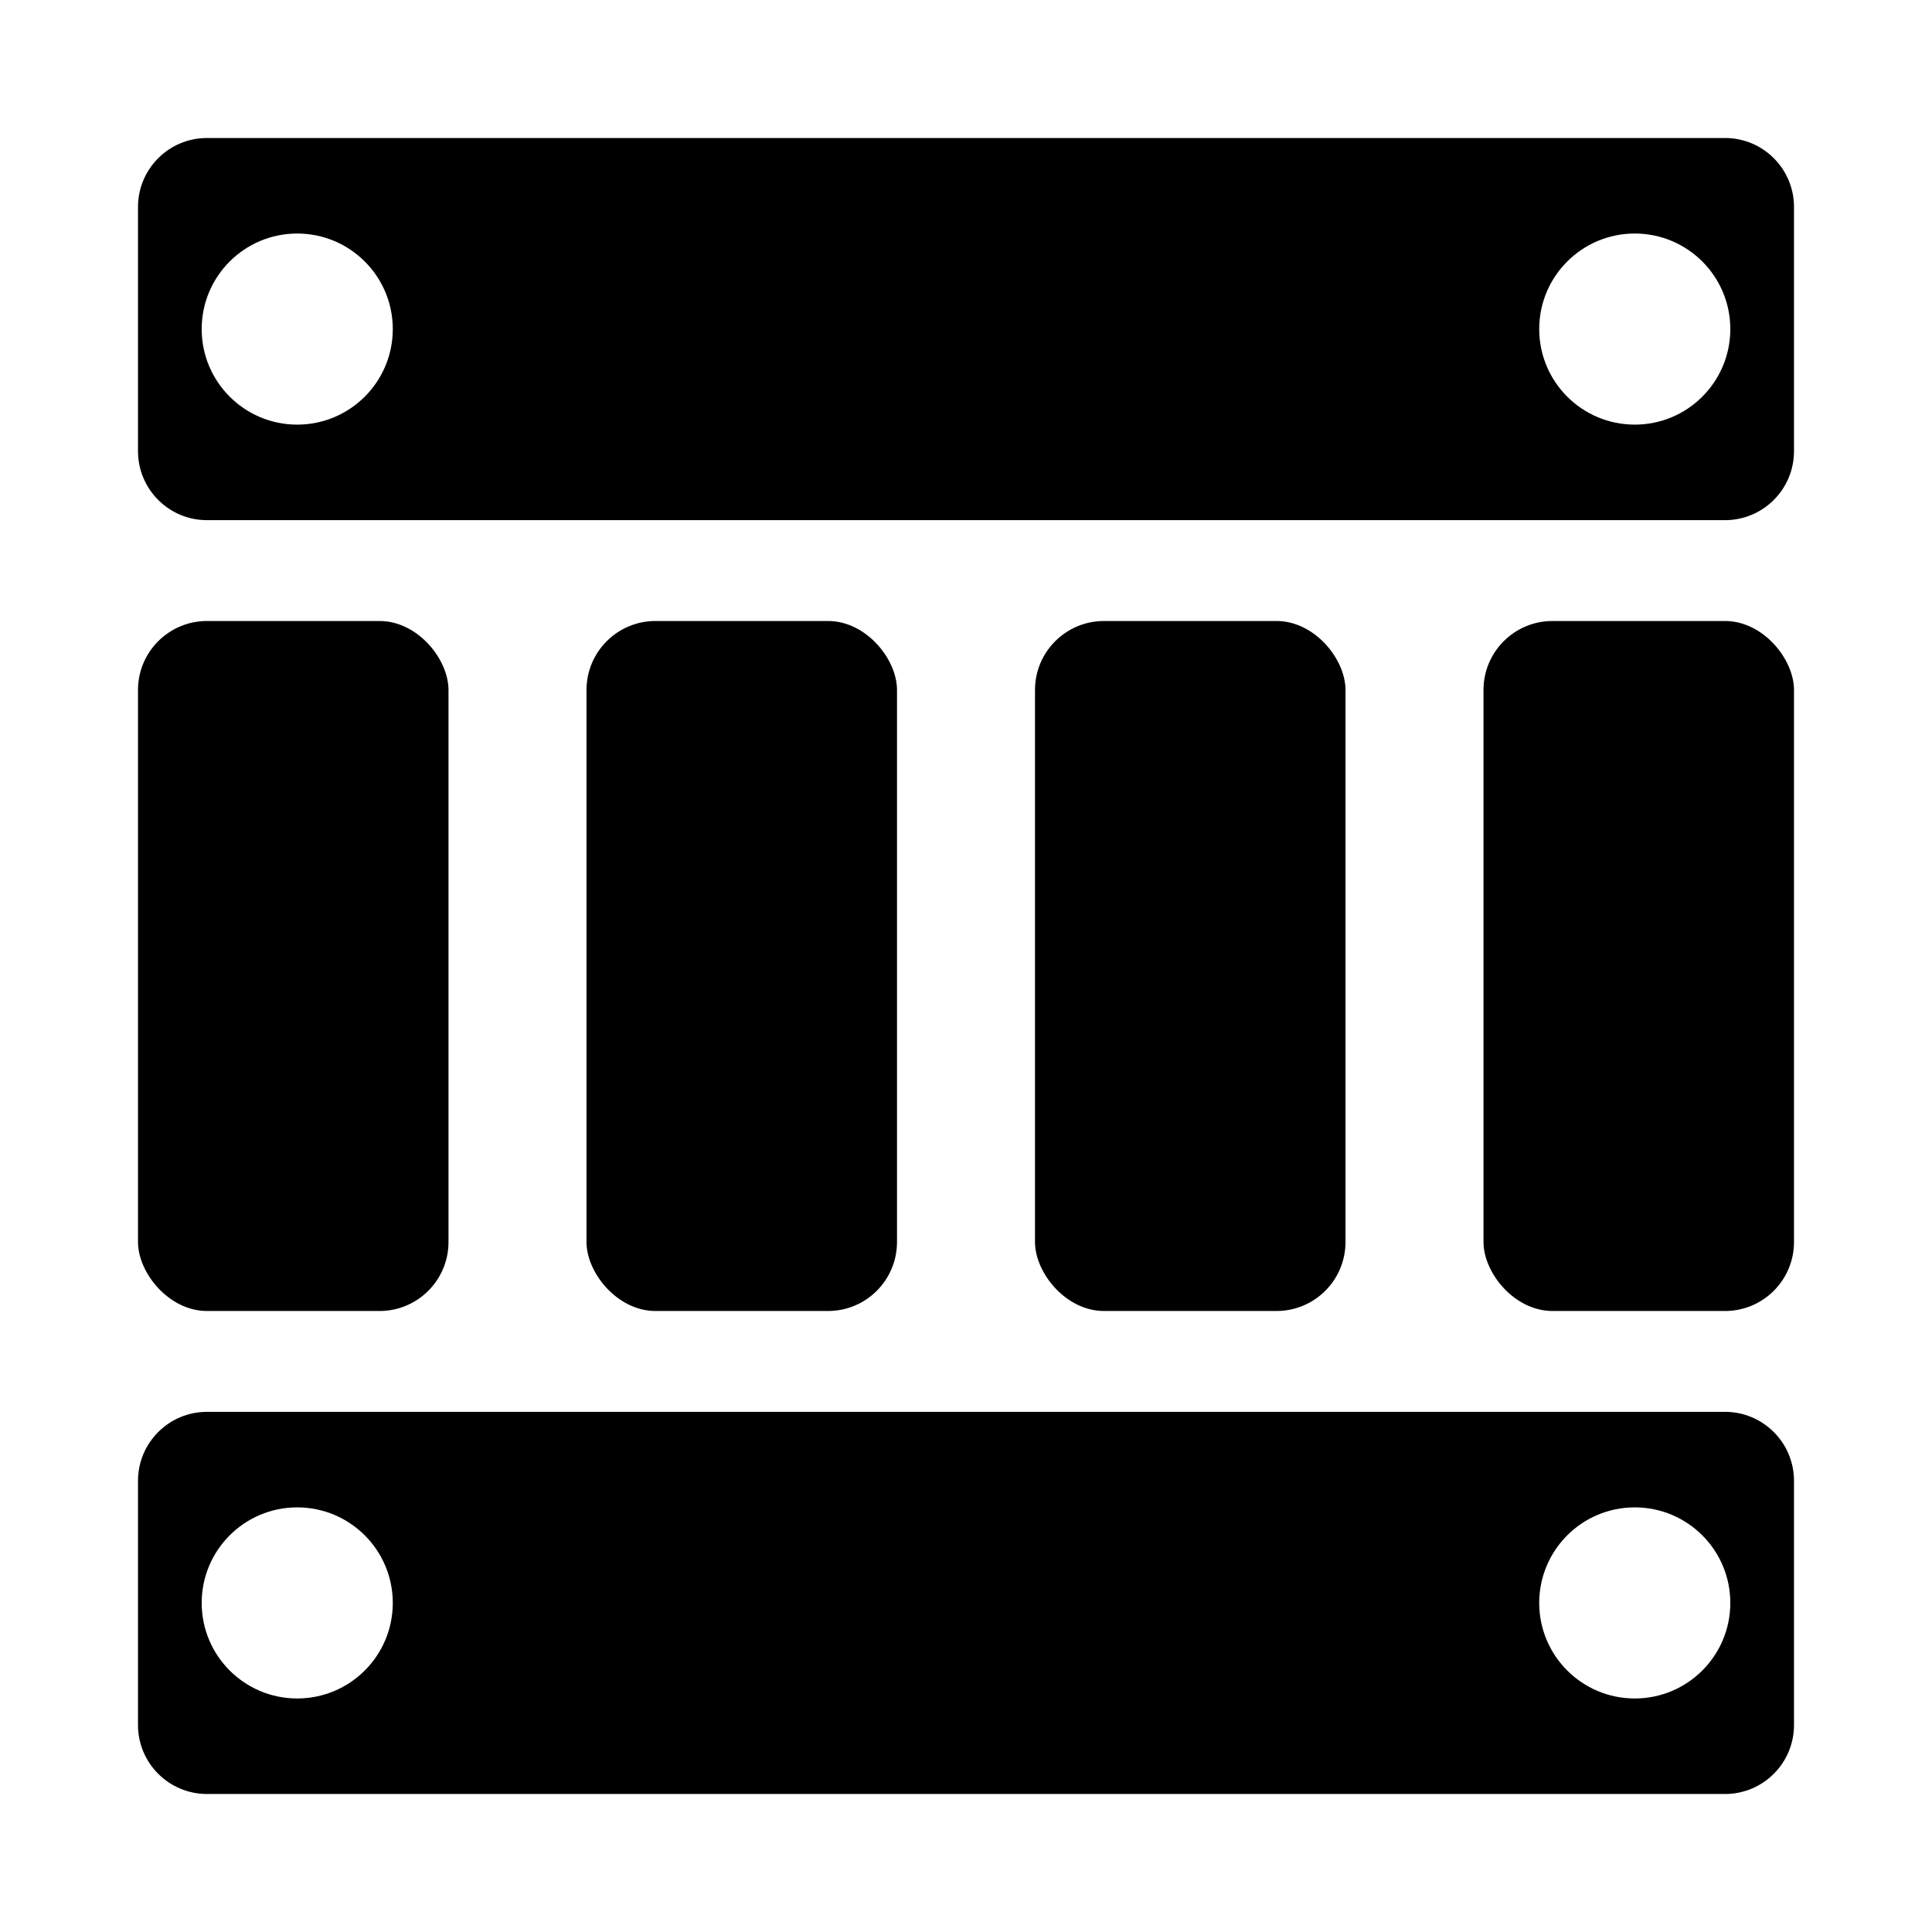
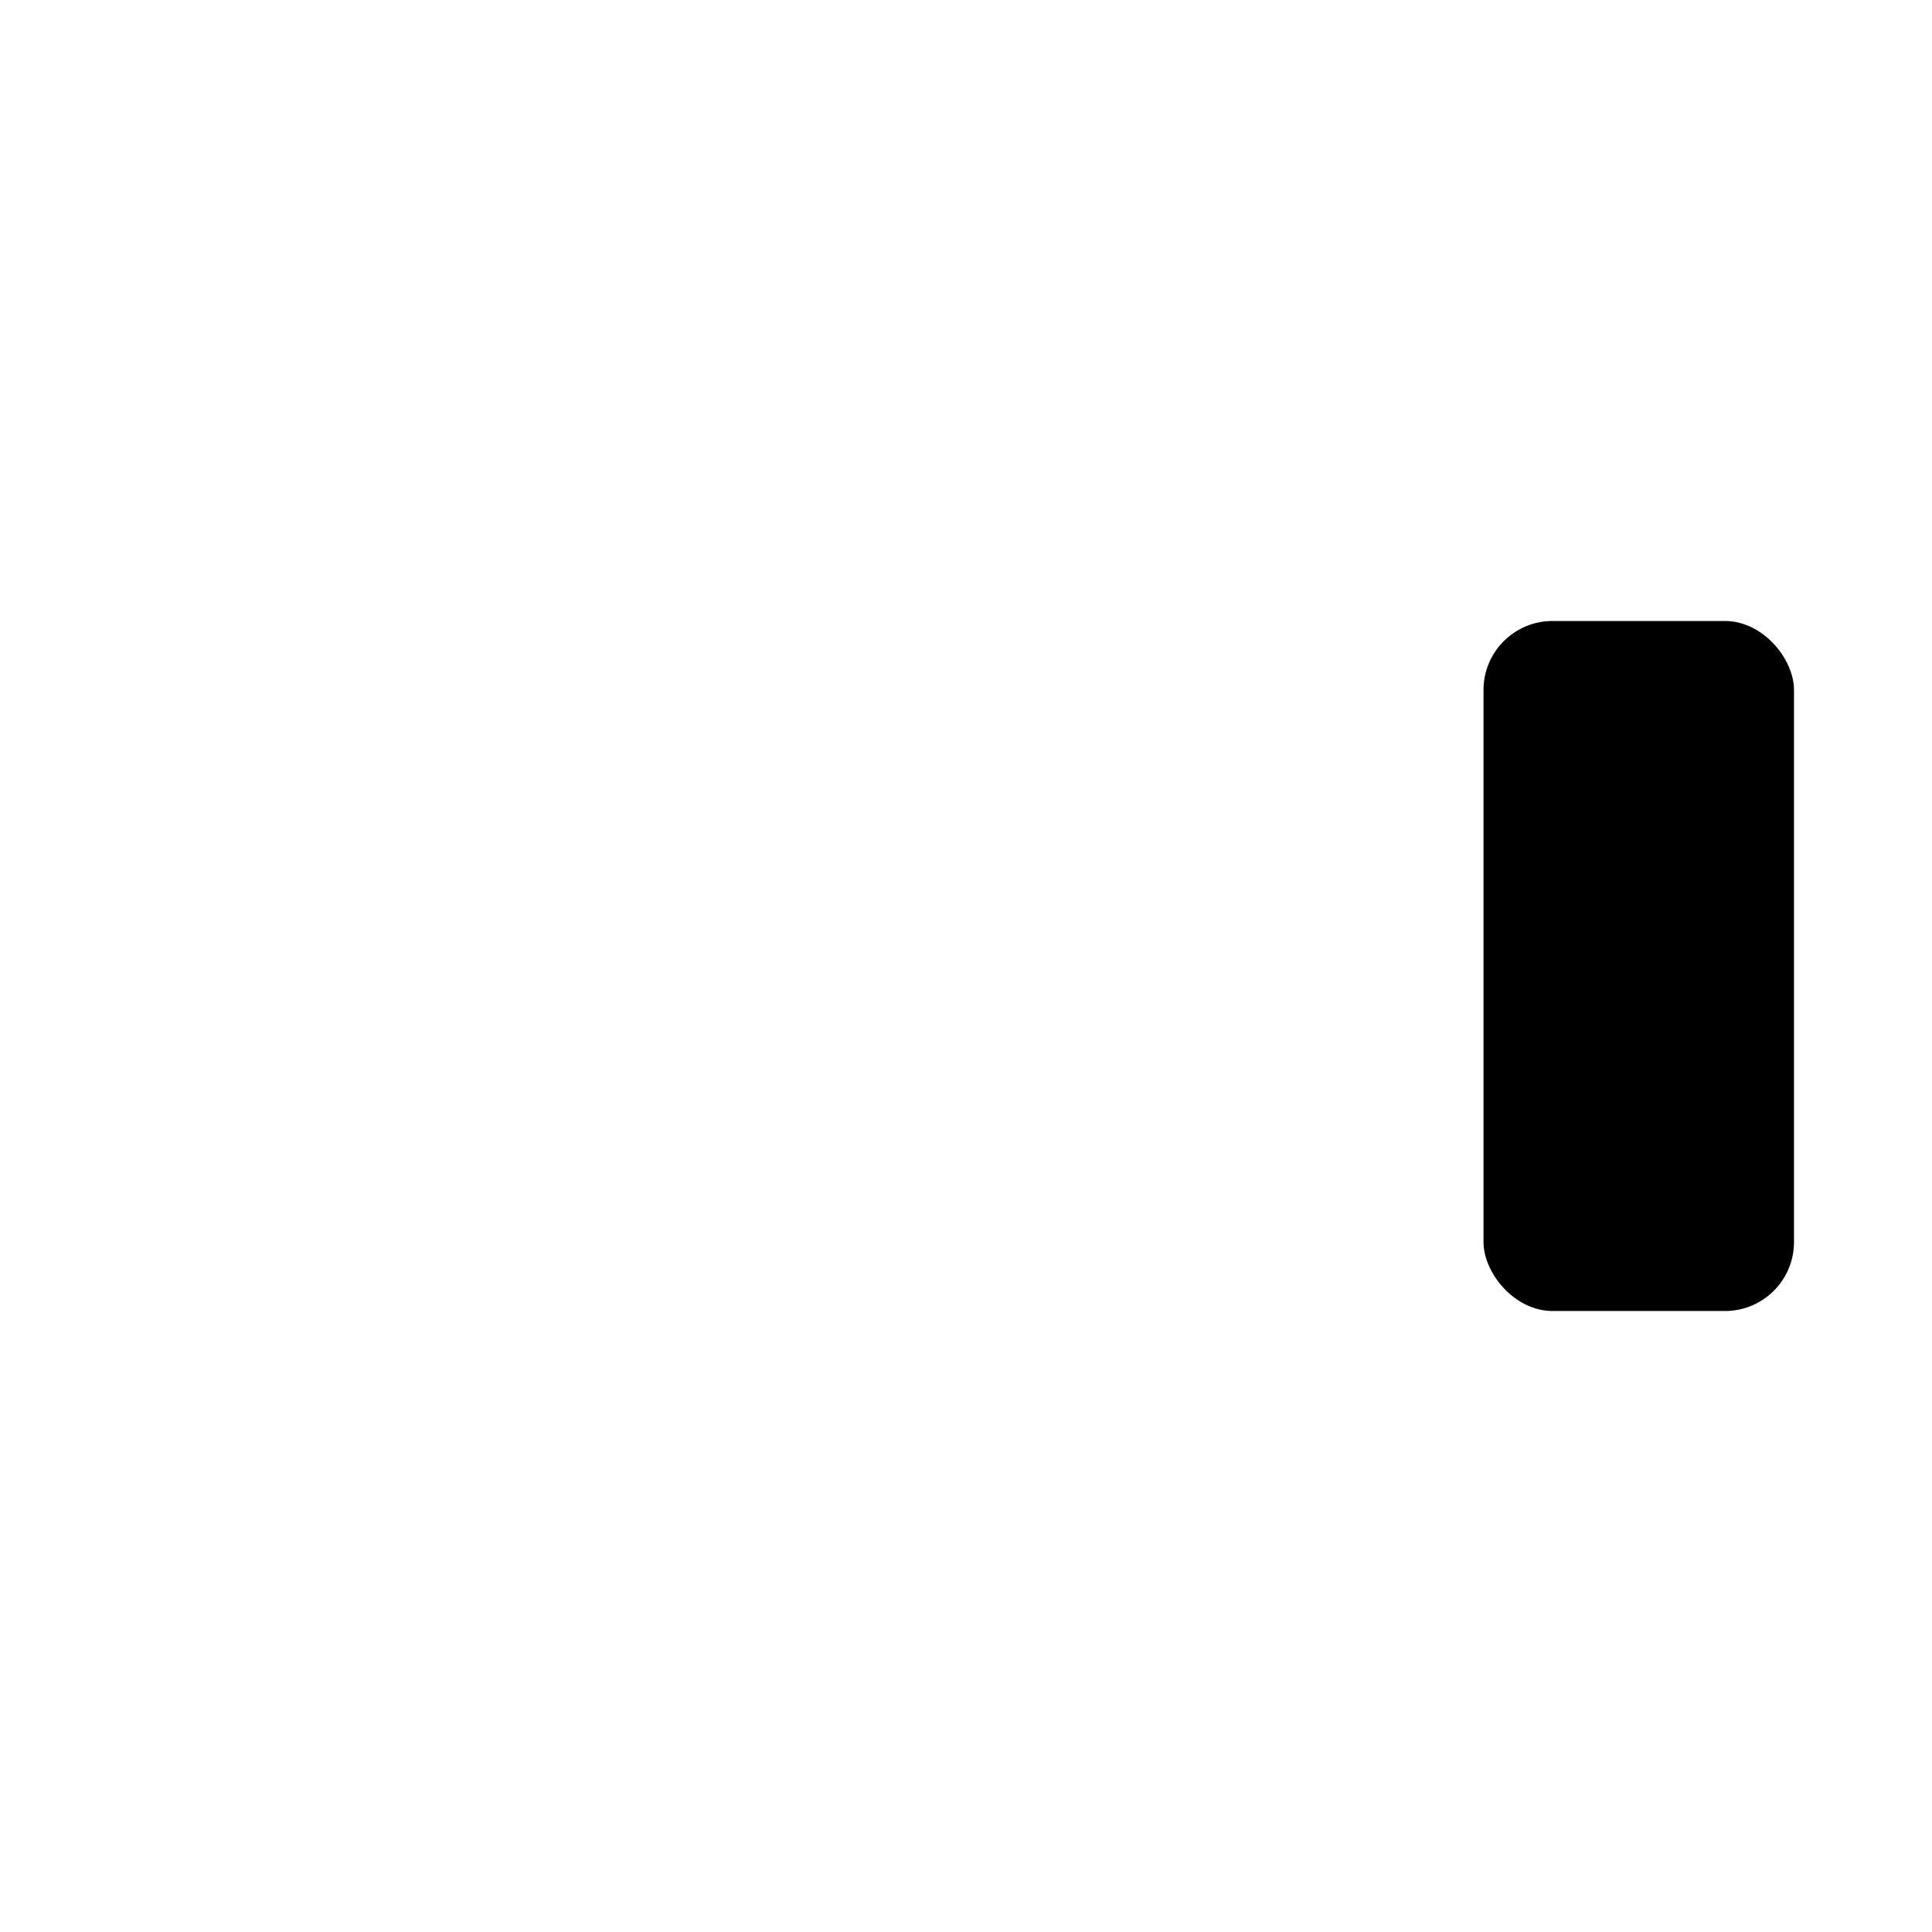
<svg xmlns="http://www.w3.org/2000/svg" width="56" height="56" viewBox="0 0 56 56" fill="none">
-   <rect x="4" y="18" width="9" height="20" rx="2" fill="#000" />
-   <rect x="17" y="18" width="9" height="20" rx="2" fill="#000" />
-   <rect x="30" y="18" width="9" height="20" rx="2" fill="#000" />
  <rect x="43" y="18" width="9" height="20" rx="2" fill="#000" />
-   <path fill-rule="evenodd" clip-rule="evenodd" d="M4 6C4 4.895 4.895 4 6 4H50C51.105 4 52 4.895 52 6V13.077C52 14.181 51.105 15.077 50 15.077H6C4.895 15.077 4 14.181 4 13.077V6ZM8.615 12.308C10.145 12.308 11.385 11.068 11.385 9.538C11.385 8.009 10.145 6.769 8.615 6.769C7.086 6.769 5.846 8.009 5.846 9.538C5.846 11.068 7.086 12.308 8.615 12.308ZM50.154 9.538C50.154 11.068 48.914 12.308 47.385 12.308C45.855 12.308 44.615 11.068 44.615 9.538C44.615 8.009 45.855 6.769 47.385 6.769C48.914 6.769 50.154 8.009 50.154 9.538Z" fill="#000" />
-   <path fill-rule="evenodd" clip-rule="evenodd" d="M4 42.923C4 41.819 4.895 40.923 6 40.923H50C51.105 40.923 52 41.819 52 42.923V50C52 51.105 51.105 52 50 52H6C4.895 52 4 51.105 4 50V42.923ZM8.615 49.231C10.145 49.231 11.385 47.991 11.385 46.462C11.385 44.932 10.145 43.692 8.615 43.692C7.086 43.692 5.846 44.932 5.846 46.462C5.846 47.991 7.086 49.231 8.615 49.231ZM50.154 46.462C50.154 47.991 48.914 49.231 47.385 49.231C45.855 49.231 44.615 47.991 44.615 46.462C44.615 44.932 45.855 43.692 47.385 43.692C48.914 43.692 50.154 44.932 50.154 46.462Z" fill="#000" />
</svg>